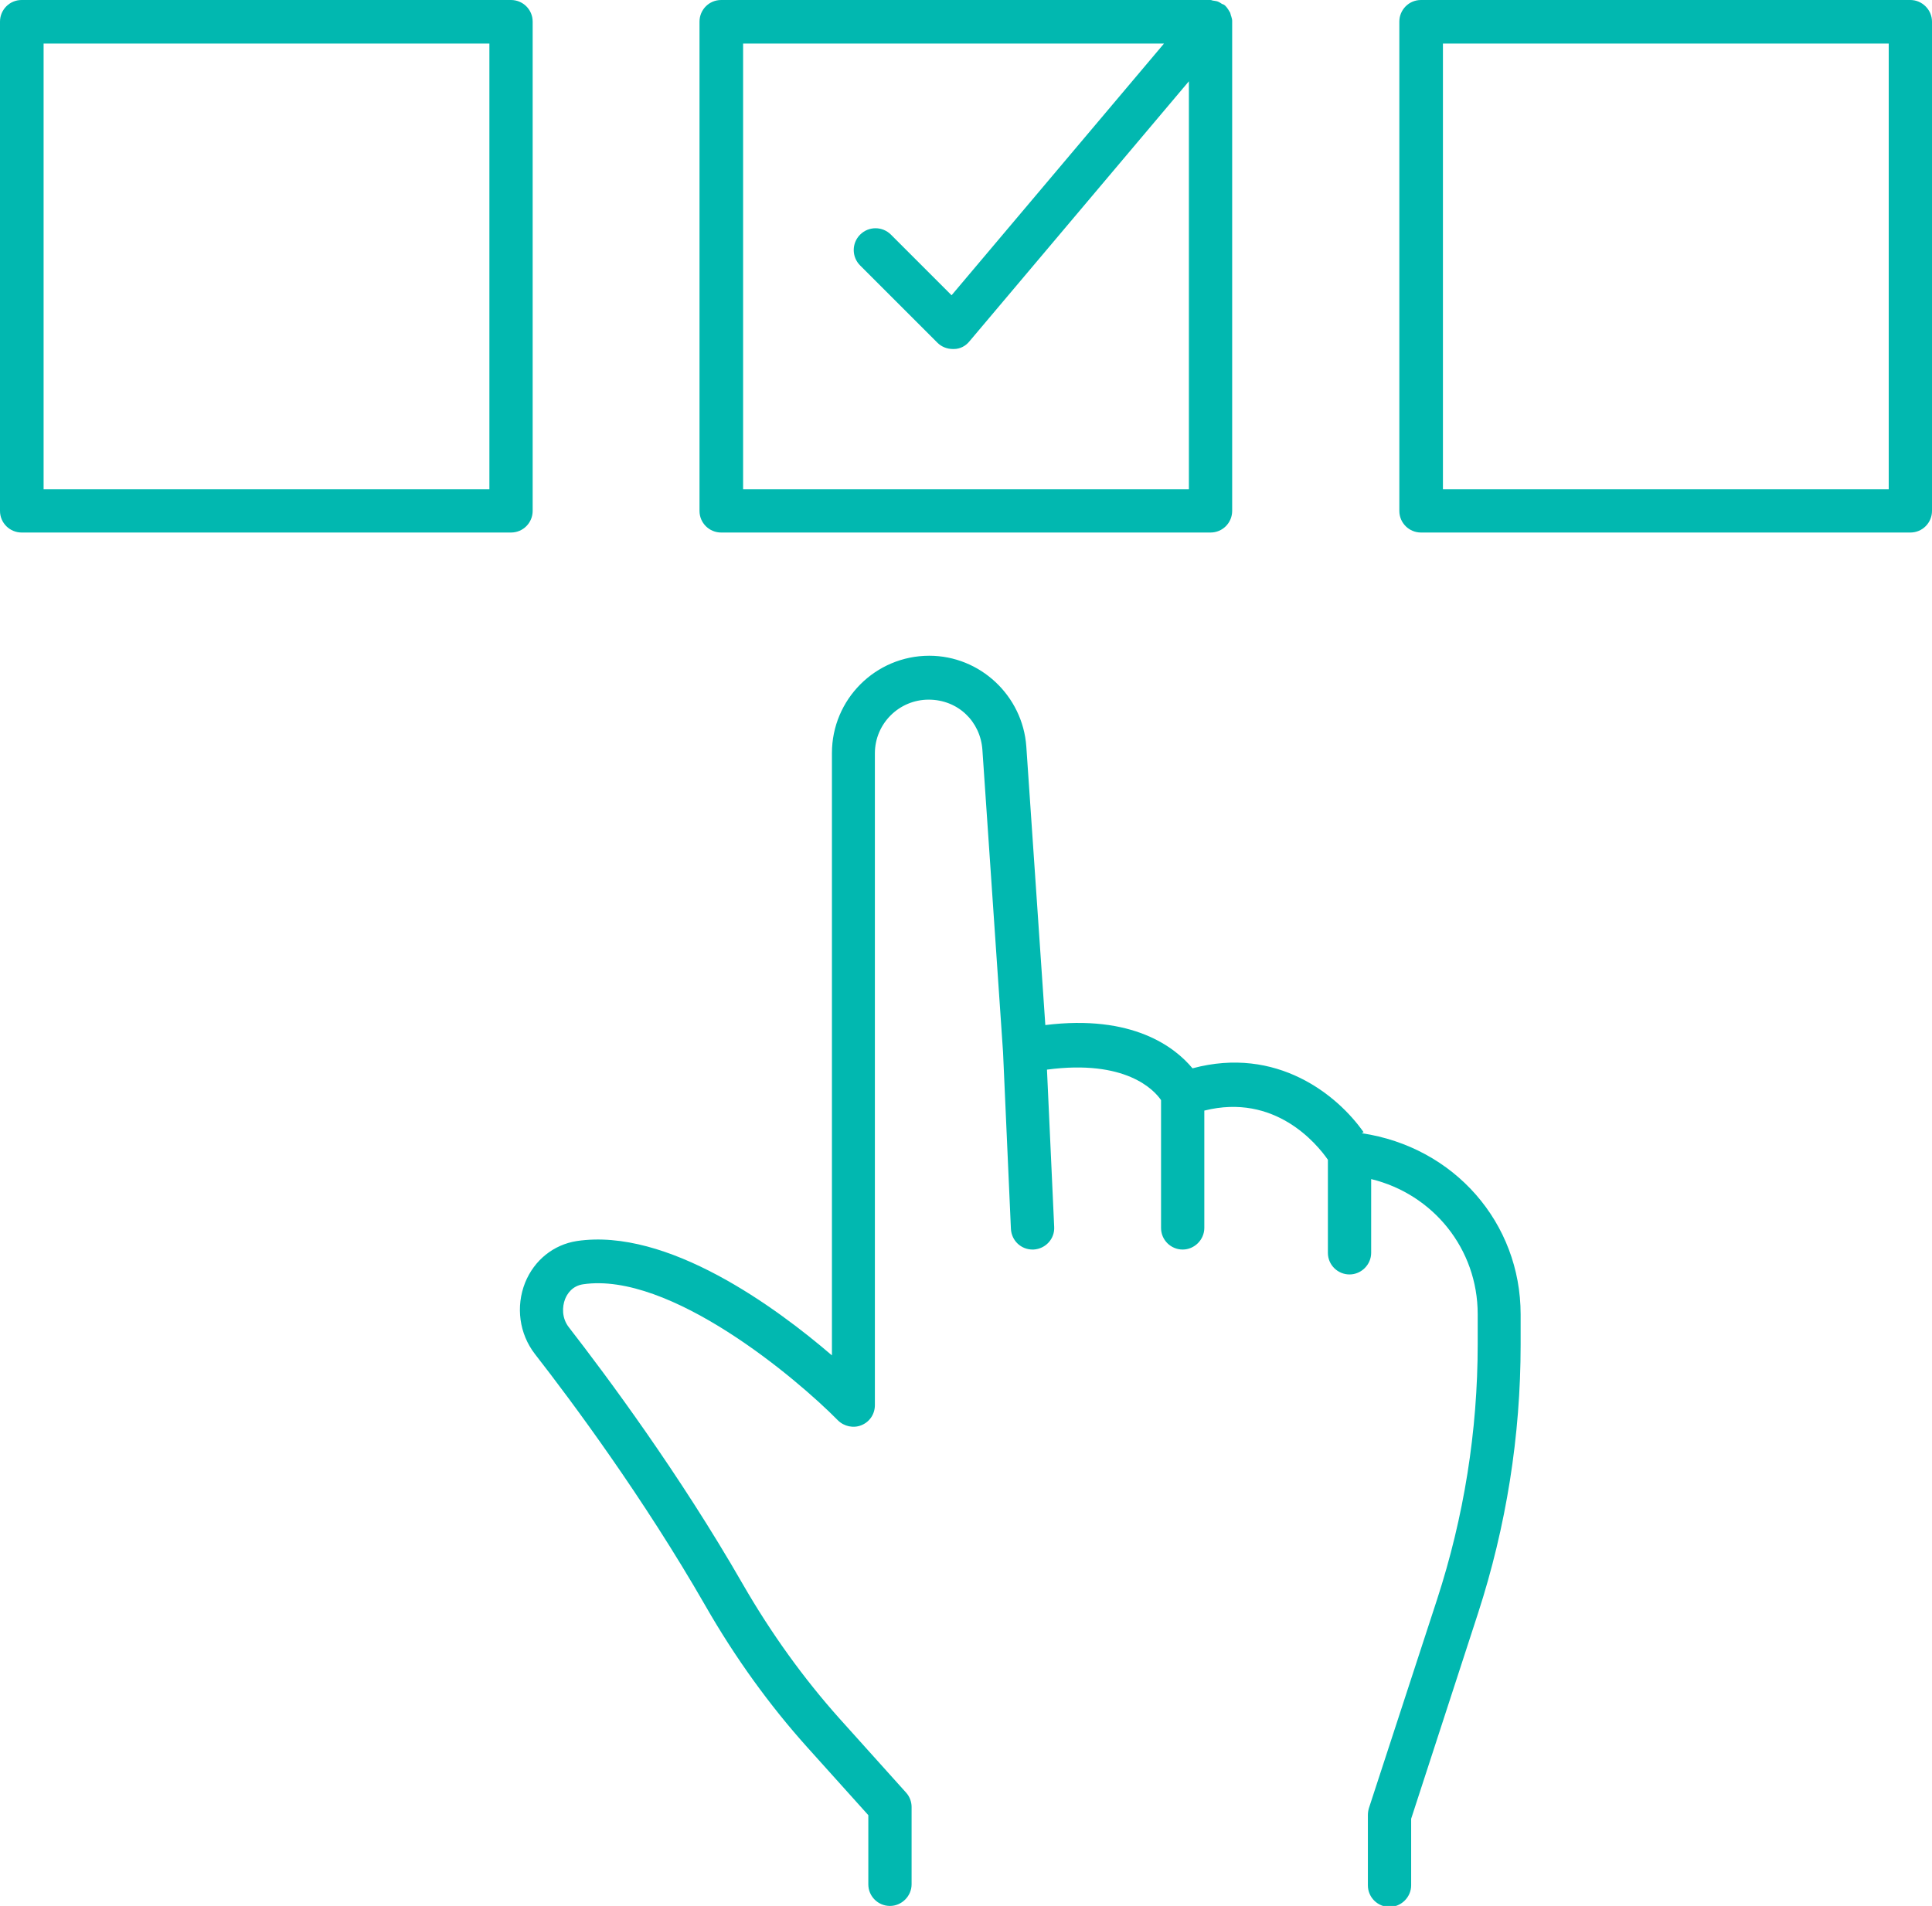
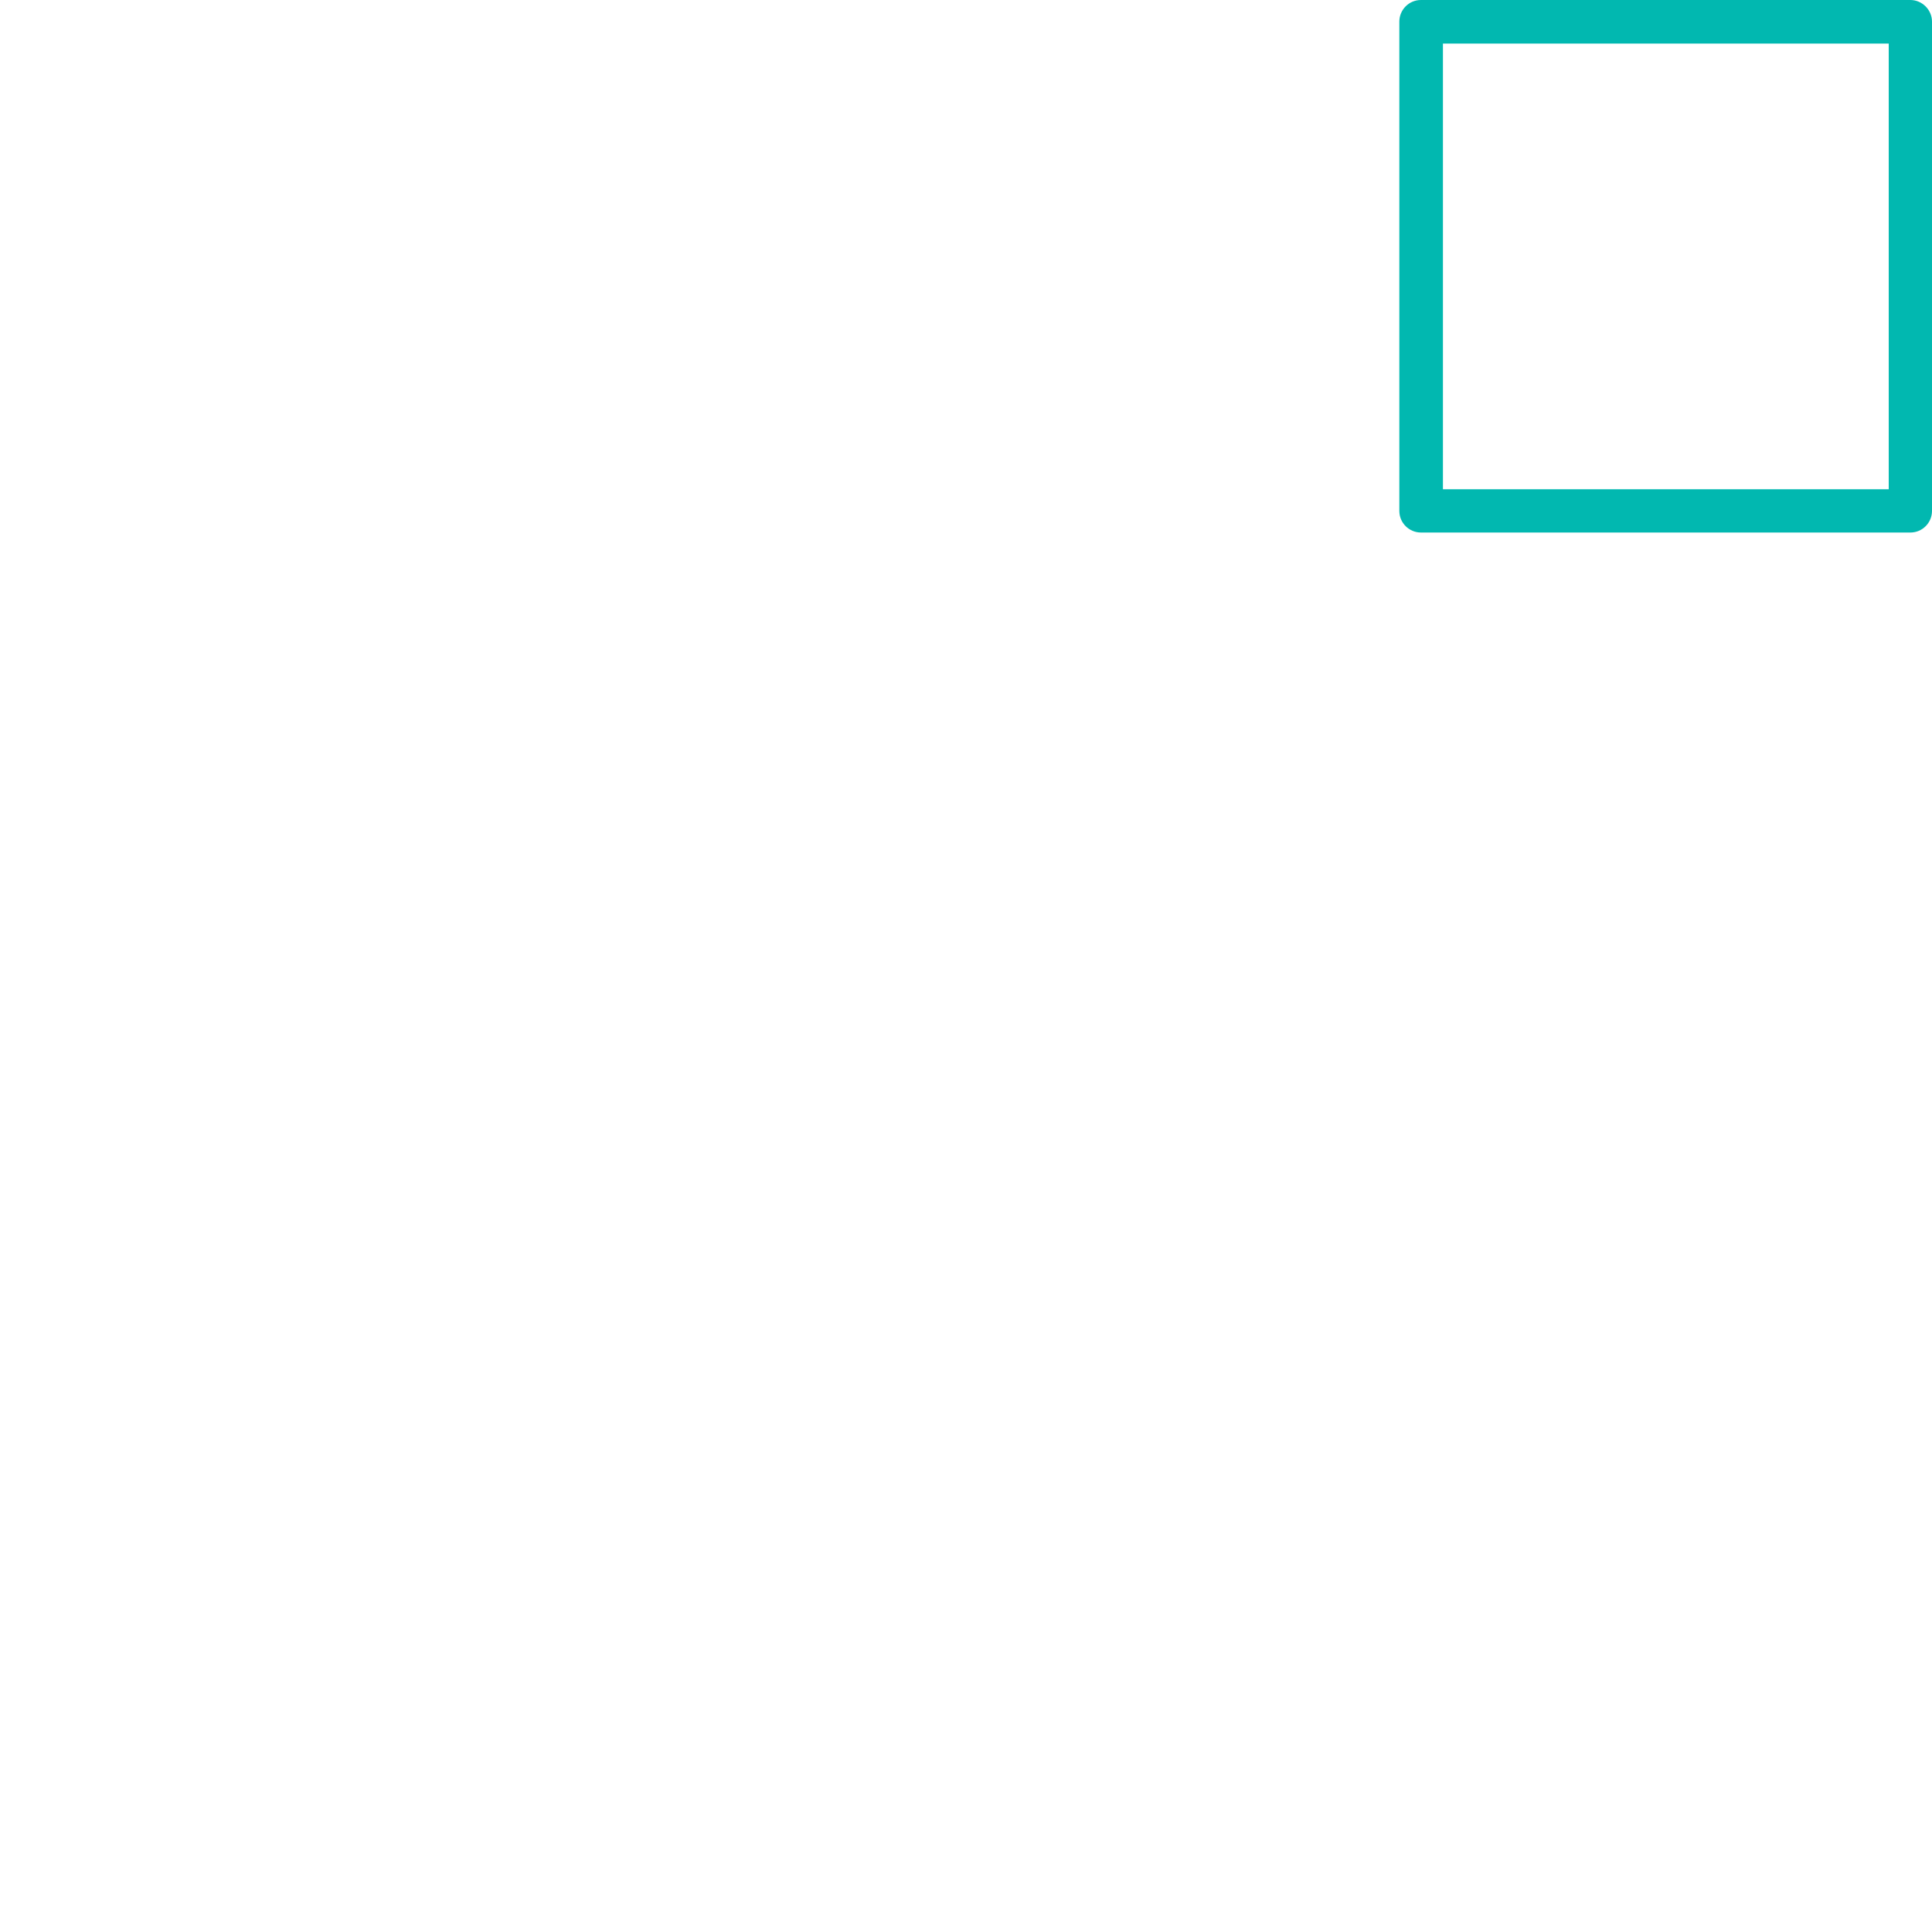
<svg xmlns="http://www.w3.org/2000/svg" id="_圖層_2" data-name="圖層 2" viewBox="0 0 58.94 58.16">
  <defs>
    <style>
      .cls-1 {
        fill: #01b8b0;
        stroke-width: 0px;
      }
    </style>
  </defs>
  <g id="_內容" data-name="內容">
    <g>
      <g>
        <path class="cls-1" d="m58.28,0h-14.93c-.37,0-.66.3-.66.66v14.93c0,.37.3.66.66.66h14.93c.37,0,.66-.3.66-.66V.66C58.94.3,58.64,0,58.28,0Zm-.66,14.93h-13.6V1.33h13.6v13.6Z" />
-         <path class="cls-1" d="m15.59,0H.66c-.37,0-.66.3-.66.66v14.93c0,.37.3.66.66.66h14.93c.37,0,.66-.3.66-.66V.66c0-.37-.3-.66-.66-.66Zm-.66,14.93H1.33V1.33h13.6v13.6Z" />
-         <path class="cls-1" d="m37.56.5s-.02-.08-.03-.11c-.02-.04-.04-.06-.06-.1-.03-.04-.05-.08-.09-.11,0,0,0-.02-.02-.02-.02-.02-.05-.03-.08-.04-.04-.03-.08-.05-.12-.07-.05-.02-.09-.02-.14-.03-.03,0-.06-.02-.09-.02h-14.93c-.37,0-.66.3-.66.66v14.93c0,.37.3.66.66.66h14.93c.37,0,.66-.3.66-.66V.66s0-.02,0-.03c0-.05-.02-.09-.03-.14Zm-14.89,14.43V1.33h12.84l-6.48,7.68-1.85-1.85c-.26-.26-.68-.26-.94,0-.26.26-.26.68,0,.94l2.36,2.36c.12.12.29.19.47.19,0,0,.02,0,.03,0,.19,0,.36-.09.48-.24l6.69-7.93v12.45h-13.6Z" />
      </g>
-       <path class="cls-1" d="m41.6,34.55c-.8-1.14-2.65-2.64-5.22-1.95-.54-.65-1.83-1.65-4.49-1.32l-.58-8.5c-.11-1.55-1.41-2.77-2.96-2.77-1.64,0-2.97,1.33-2.97,2.97v18.38c-1.71-1.47-5.02-3.9-7.78-3.49-.71.11-1.3.58-1.58,1.27-.29.73-.18,1.56.3,2.18,1.13,1.45,3.3,4.37,5.2,7.68.91,1.59,1.96,3.04,3.1,4.31l1.87,2.08v2.11c0,.37.3.66.66.66s.66-.3.66-.66v-2.36c0-.16-.06-.32-.17-.44l-2.04-2.27c-1.08-1.21-2.07-2.58-2.94-4.09-1.94-3.38-4.16-6.36-5.3-7.83-.23-.29-.21-.64-.12-.87.06-.15.21-.4.55-.45,2.64-.39,6.5,2.86,7.77,4.15.19.19.48.25.72.15.25-.1.41-.34.41-.61v-19.89c0-.91.74-1.64,1.64-1.64s1.58.67,1.64,1.53l.63,9.23h0s.24,5.39.24,5.39c.02.36.31.63.66.63.01,0,.02,0,.03,0,.37-.02.65-.33.63-.69l-.22-4.8c2.4-.32,3.27.62,3.48.93v3.9c0,.37.3.66.66.66s.66-.3.66-.66v-3.58c2.15-.54,3.43,1.01,3.77,1.5v2.84c0,.37.3.66.66.66s.66-.3.66-.66v-2.25c1.89.46,3.25,2.13,3.25,4.12v.92c0,2.65-.42,5.27-1.24,7.79l-2.08,6.37c-.02.07-.03.14-.03.21v2.14c0,.37.3.66.66.66s.66-.3.66-.66v-2.03l2.04-6.27c.86-2.65,1.3-5.41,1.3-8.2v-.92c0-2.79-2.02-5.11-4.85-5.53Z" />
    </g>
  </g>
</svg>